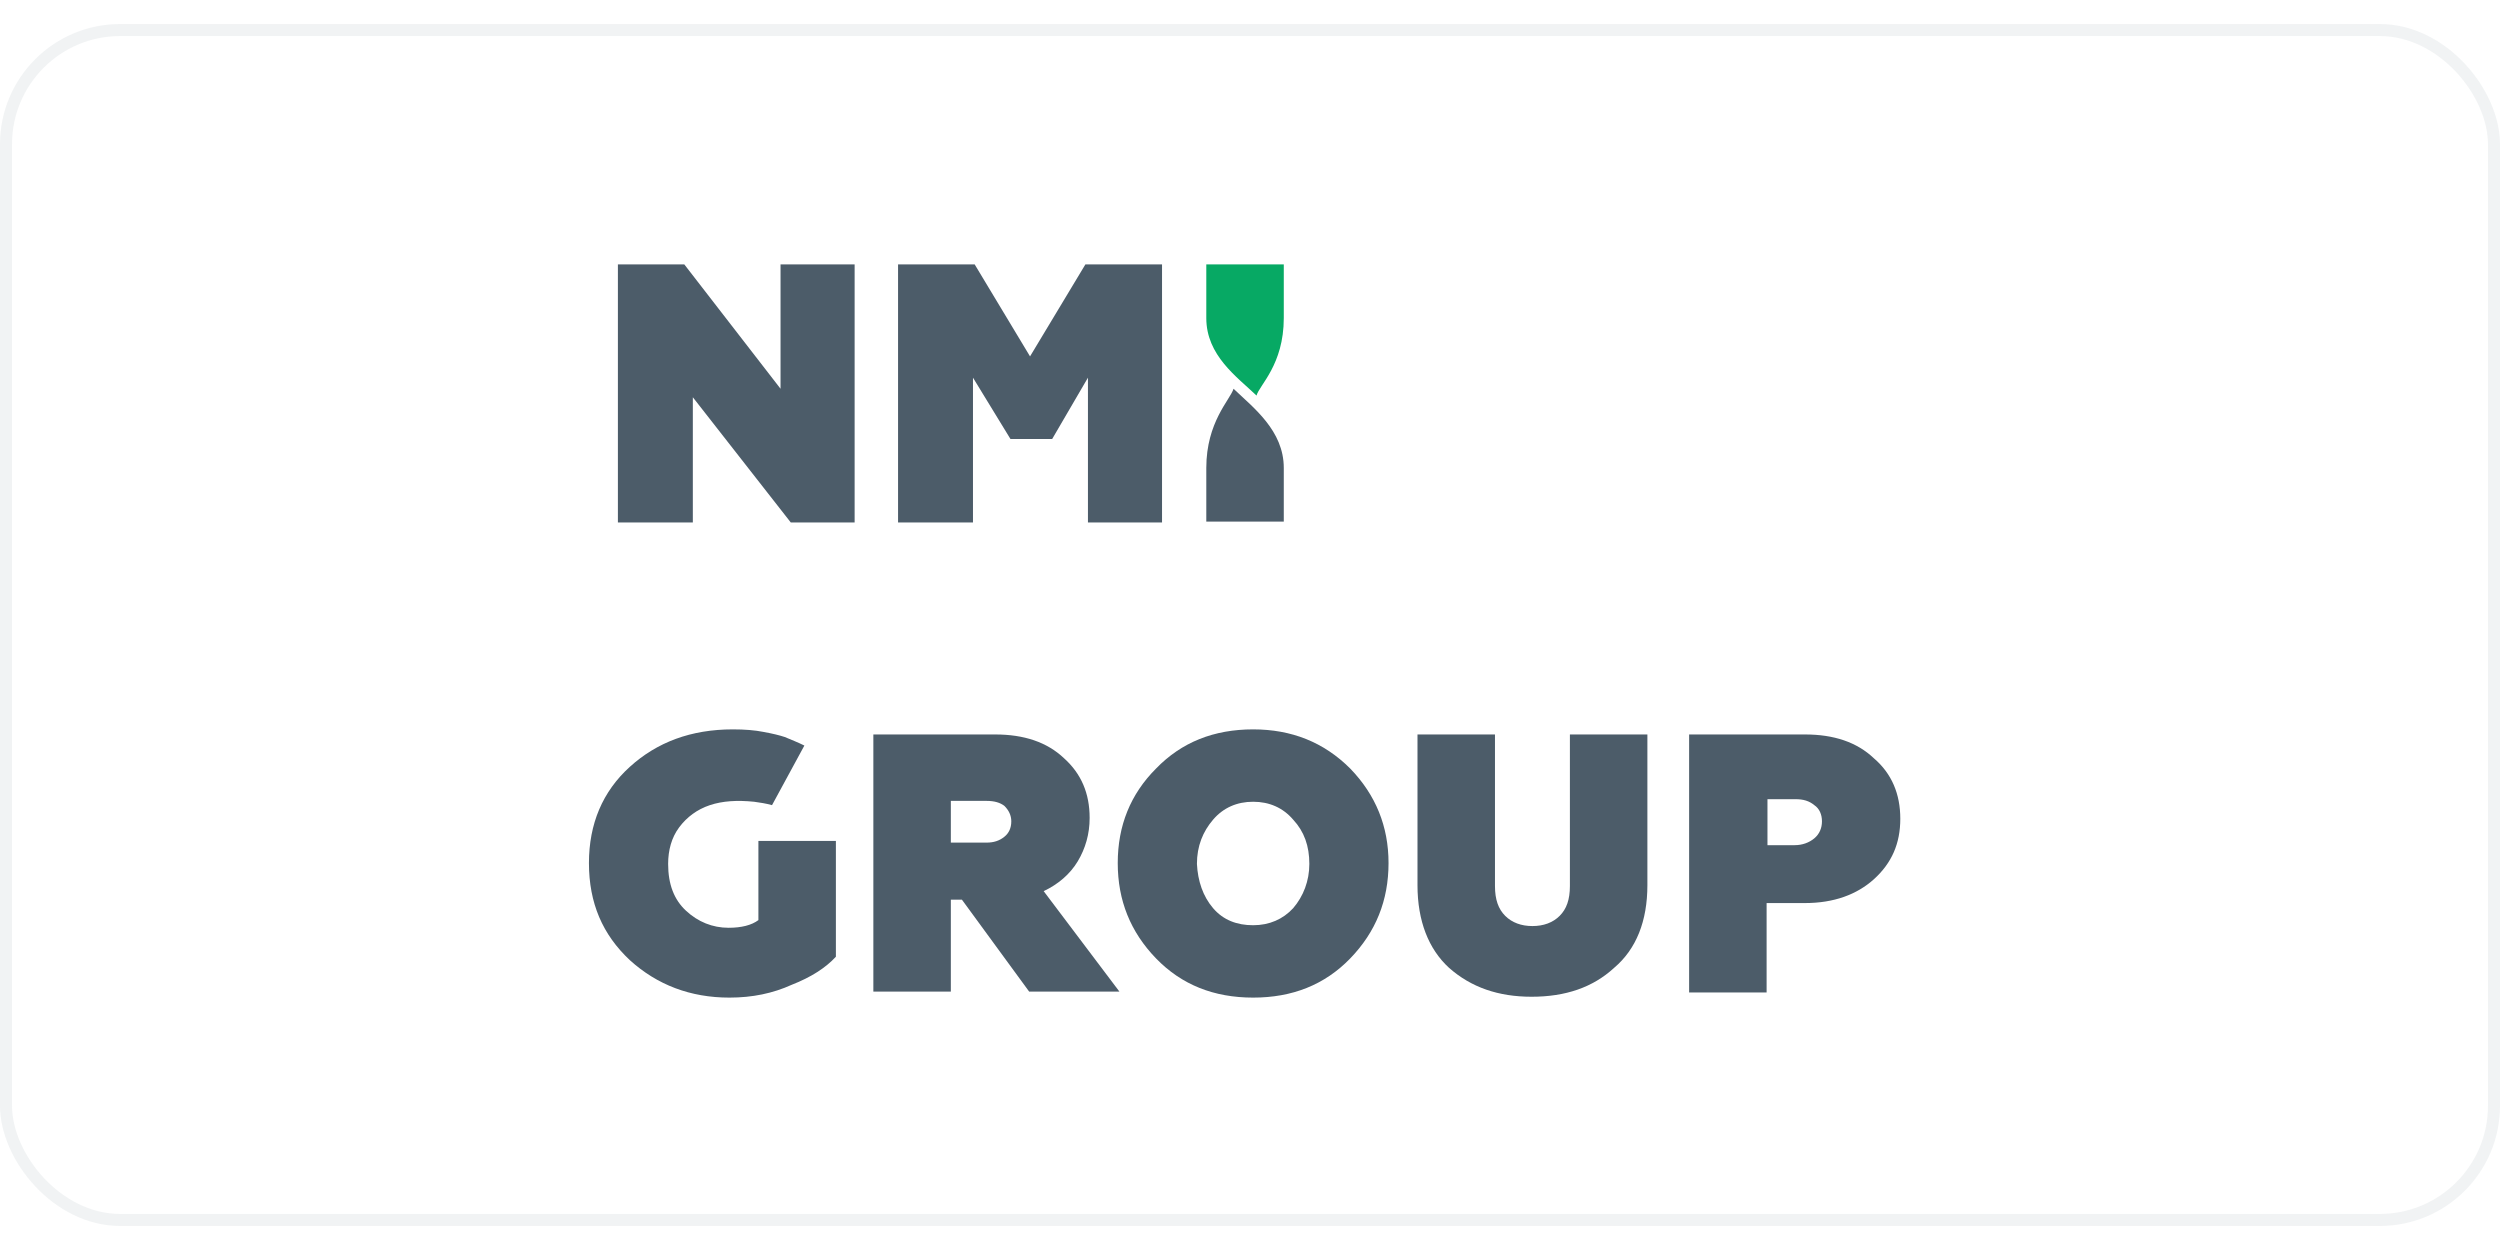
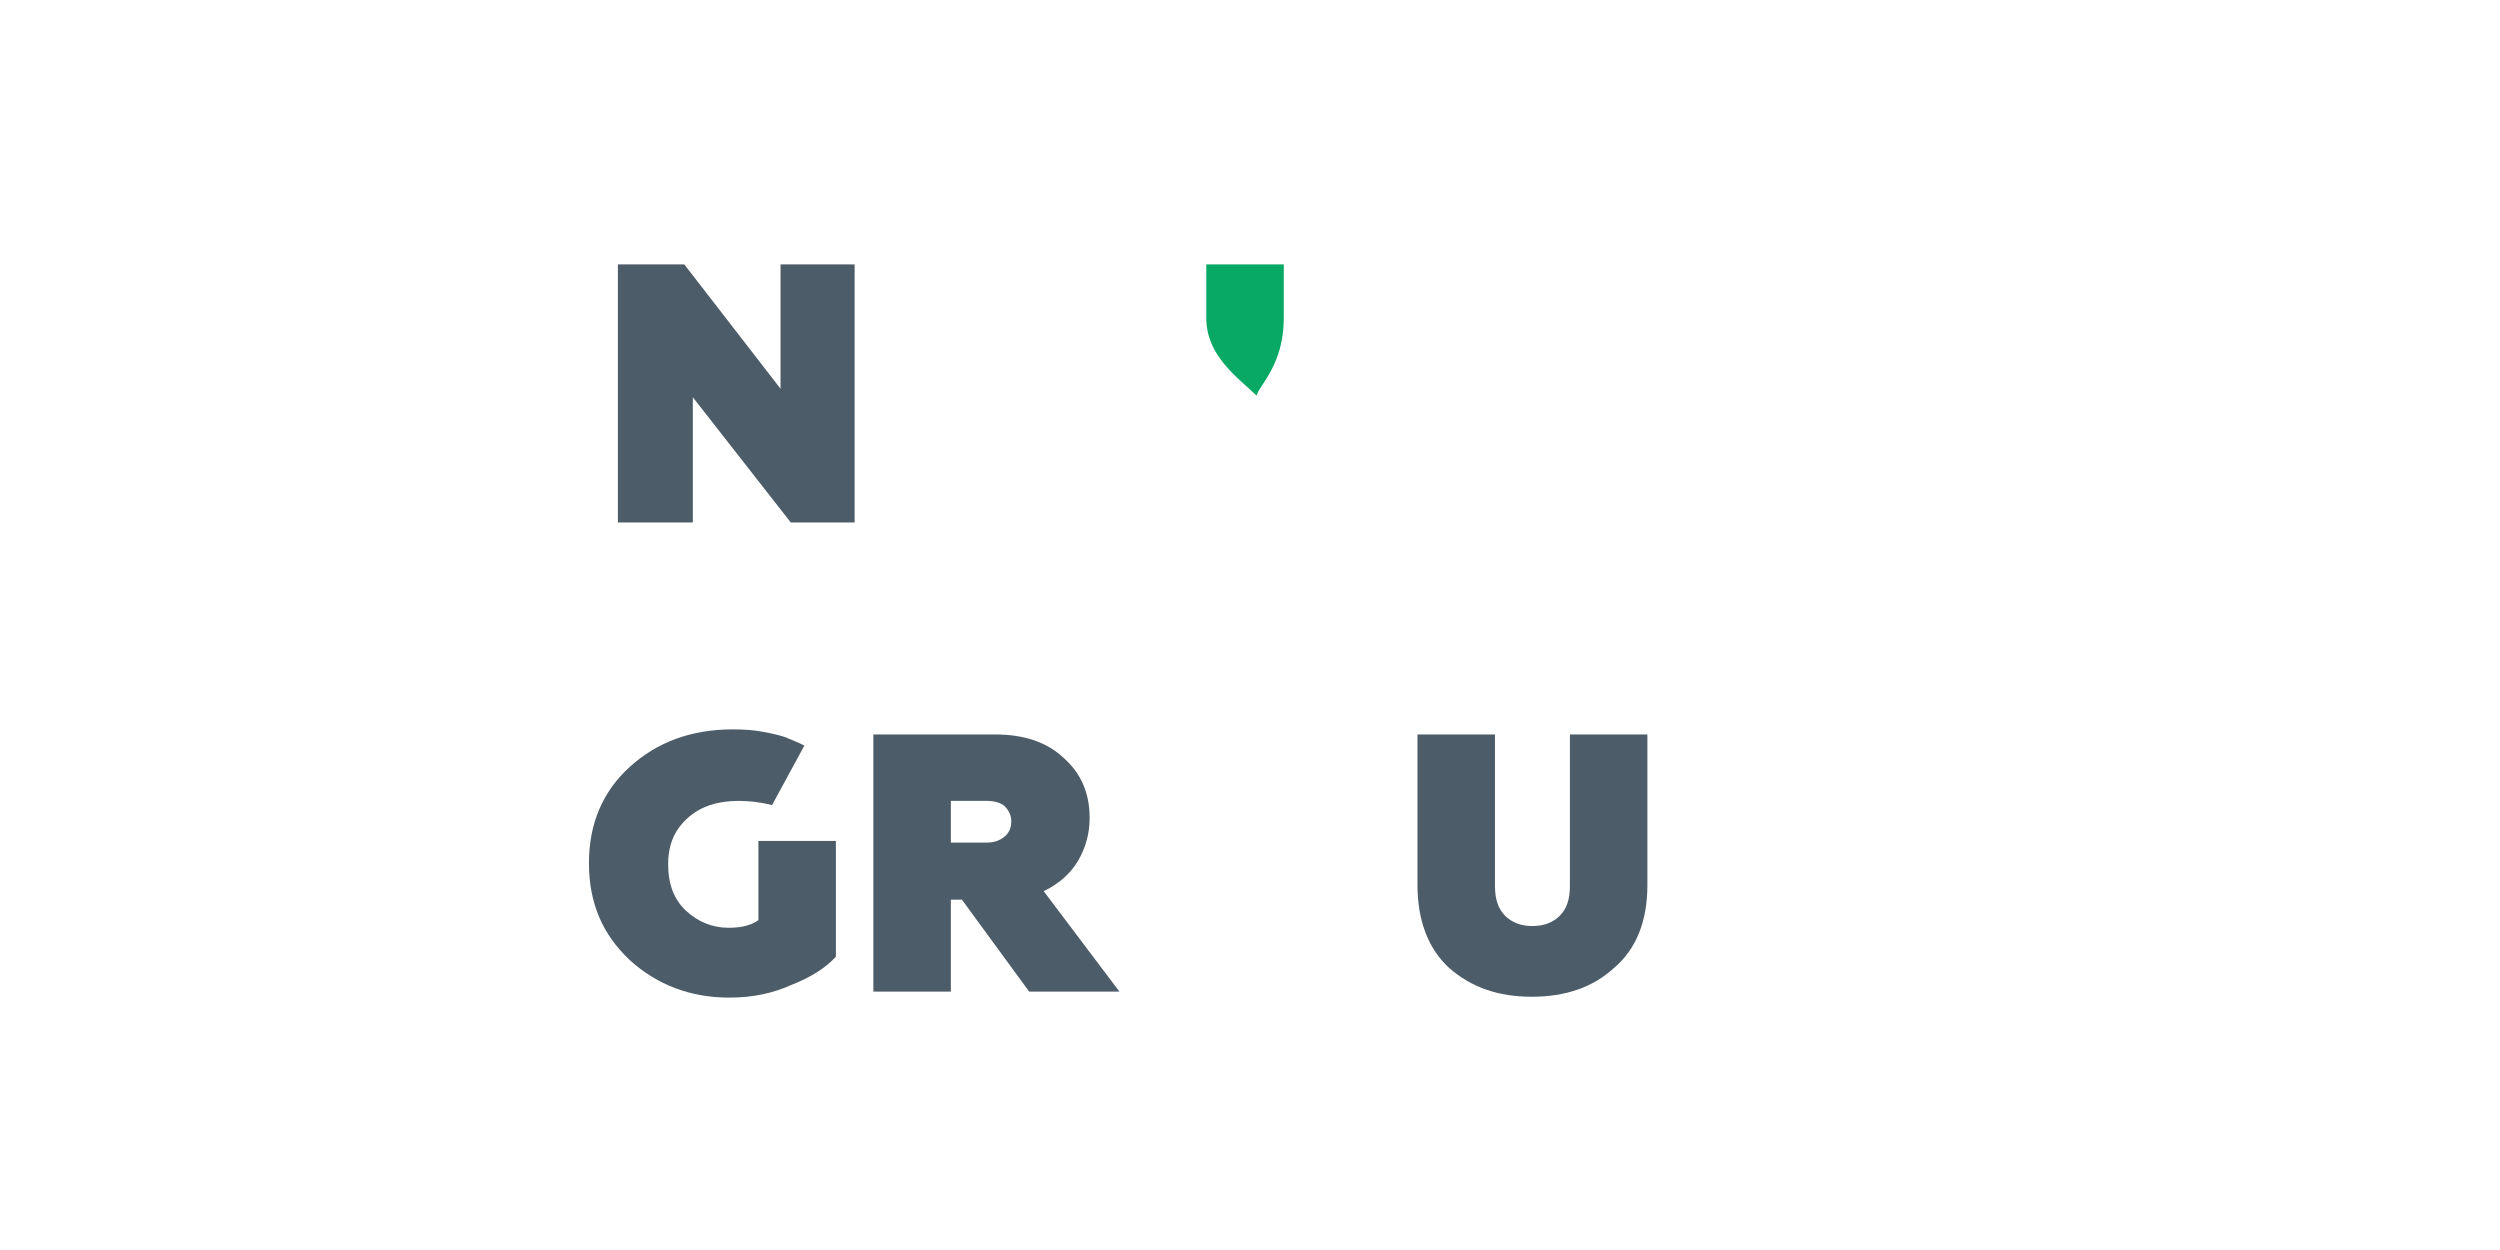
<svg xmlns="http://www.w3.org/2000/svg" width="300" height="150" viewBox="0 0 208 100" fill="none">
-   <rect x="0.5" y="0.5" width="207" height="99" rx="9.5" stroke="#BAC6CA" stroke-opacity="0.2" />
  <path d="M57.644 41.467H51.409V20H56.935L64.941 30.344V20H71.105V41.467H65.791L57.644 31.052V41.467Z" fill="#4C5C69" />
-   <path d="M80.952 41.467H74.718V20H81.094L85.699 27.652L90.304 20H96.681V41.467H90.517V29.423L87.541 34.524H84.07L80.952 29.423V41.467Z" fill="#4C5C69" />
  <path d="M60.69 81.001C57.431 81.001 54.668 79.938 52.401 77.883C50.134 75.758 49 73.137 49 69.807C49 66.548 50.134 63.855 52.401 61.801C54.668 59.746 57.502 58.684 60.973 58.684C61.965 58.684 62.815 58.754 63.524 58.896C64.303 59.038 64.87 59.179 65.295 59.321C65.791 59.534 66.358 59.746 66.924 60.03L64.232 64.989C63.736 64.847 63.24 64.776 62.745 64.706C61.328 64.564 60.123 64.635 59.06 64.989C57.998 65.343 57.148 65.981 56.51 66.831C55.872 67.681 55.589 68.744 55.589 69.878C55.589 71.578 56.085 72.853 57.077 73.774C58.069 74.695 59.273 75.191 60.619 75.191C61.682 75.191 62.532 74.979 63.099 74.553V67.965H69.546V77.6C68.696 78.521 67.491 79.3 65.862 79.938C64.303 80.646 62.603 81.001 60.69 81.001Z" fill="#4C5C69" />
  <path d="M79.11 68.105H82.086C82.653 68.105 83.149 67.963 83.574 67.609C83.928 67.326 84.14 66.901 84.14 66.334C84.14 65.838 83.928 65.413 83.574 65.059C83.219 64.775 82.724 64.634 82.086 64.634H79.11V68.105ZM86.833 72.143L93.138 80.504H85.628L80.031 72.852H79.11V80.504H72.663V59.107H82.794C85.203 59.107 87.116 59.745 88.533 61.091C89.95 62.366 90.658 63.996 90.658 66.05C90.658 67.397 90.304 68.601 89.667 69.664C89.029 70.727 88.037 71.577 86.833 72.143Z" fill="#4C5C69" />
-   <path d="M100.931 73.562C101.781 74.553 102.915 74.979 104.261 74.979C105.607 74.979 106.741 74.483 107.591 73.562C108.441 72.57 108.937 71.294 108.937 69.878C108.937 68.39 108.512 67.185 107.591 66.194C106.741 65.202 105.607 64.706 104.261 64.706C102.915 64.706 101.781 65.202 100.931 66.194C100.081 67.185 99.585 68.39 99.585 69.878C99.656 71.294 100.081 72.57 100.931 73.562ZM92.996 69.807C92.996 66.689 94.059 64.068 96.184 61.943C98.31 59.746 101.002 58.684 104.261 58.684C107.449 58.684 110.141 59.746 112.338 61.943C114.463 64.139 115.526 66.76 115.526 69.807C115.526 72.924 114.463 75.545 112.338 77.742C110.212 79.938 107.52 81.001 104.261 81.001C101.002 81.001 98.31 79.938 96.184 77.742C94.059 75.545 92.996 72.924 92.996 69.807Z" fill="#4C5C69" />
  <path d="M117.935 71.647V59.107H124.382V71.718C124.382 72.852 124.665 73.631 125.232 74.198C125.799 74.765 126.578 75.048 127.499 75.048C128.42 75.048 129.199 74.765 129.766 74.198C130.333 73.631 130.616 72.852 130.616 71.718V59.107H137.063V71.647C137.063 74.623 136.142 76.961 134.3 78.52C132.529 80.149 130.262 80.929 127.428 80.929C124.665 80.929 122.398 80.149 120.556 78.52C118.856 76.961 117.935 74.623 117.935 71.647Z" fill="#4C5C69" />
-   <path d="M146.982 68.318H149.32C149.958 68.318 150.525 68.105 150.95 67.751C151.375 67.397 151.587 66.901 151.587 66.334C151.587 65.767 151.375 65.271 150.95 64.988C150.525 64.634 150.029 64.492 149.391 64.492H147.053V68.318H146.982ZM140.535 59.107H150.17C152.579 59.107 154.492 59.745 155.909 61.091C157.397 62.366 158.105 64.067 158.105 66.121C158.105 68.176 157.397 69.805 155.909 71.152C154.492 72.427 152.579 73.135 150.17 73.135H146.982V80.574H140.535V59.107Z" fill="#4C5C69" />
-   <path d="M100.364 36.933V41.396H106.811V36.933C106.811 33.815 104.261 31.902 102.631 30.344C102.348 31.265 100.364 33.107 100.364 36.933Z" fill="#4C5C69" />
  <path d="M106.811 24.463V20H100.364V24.463C100.364 27.581 102.915 29.352 104.544 30.911C104.757 30.06 106.811 28.36 106.811 24.463Z" fill="#07A964" />
</svg>